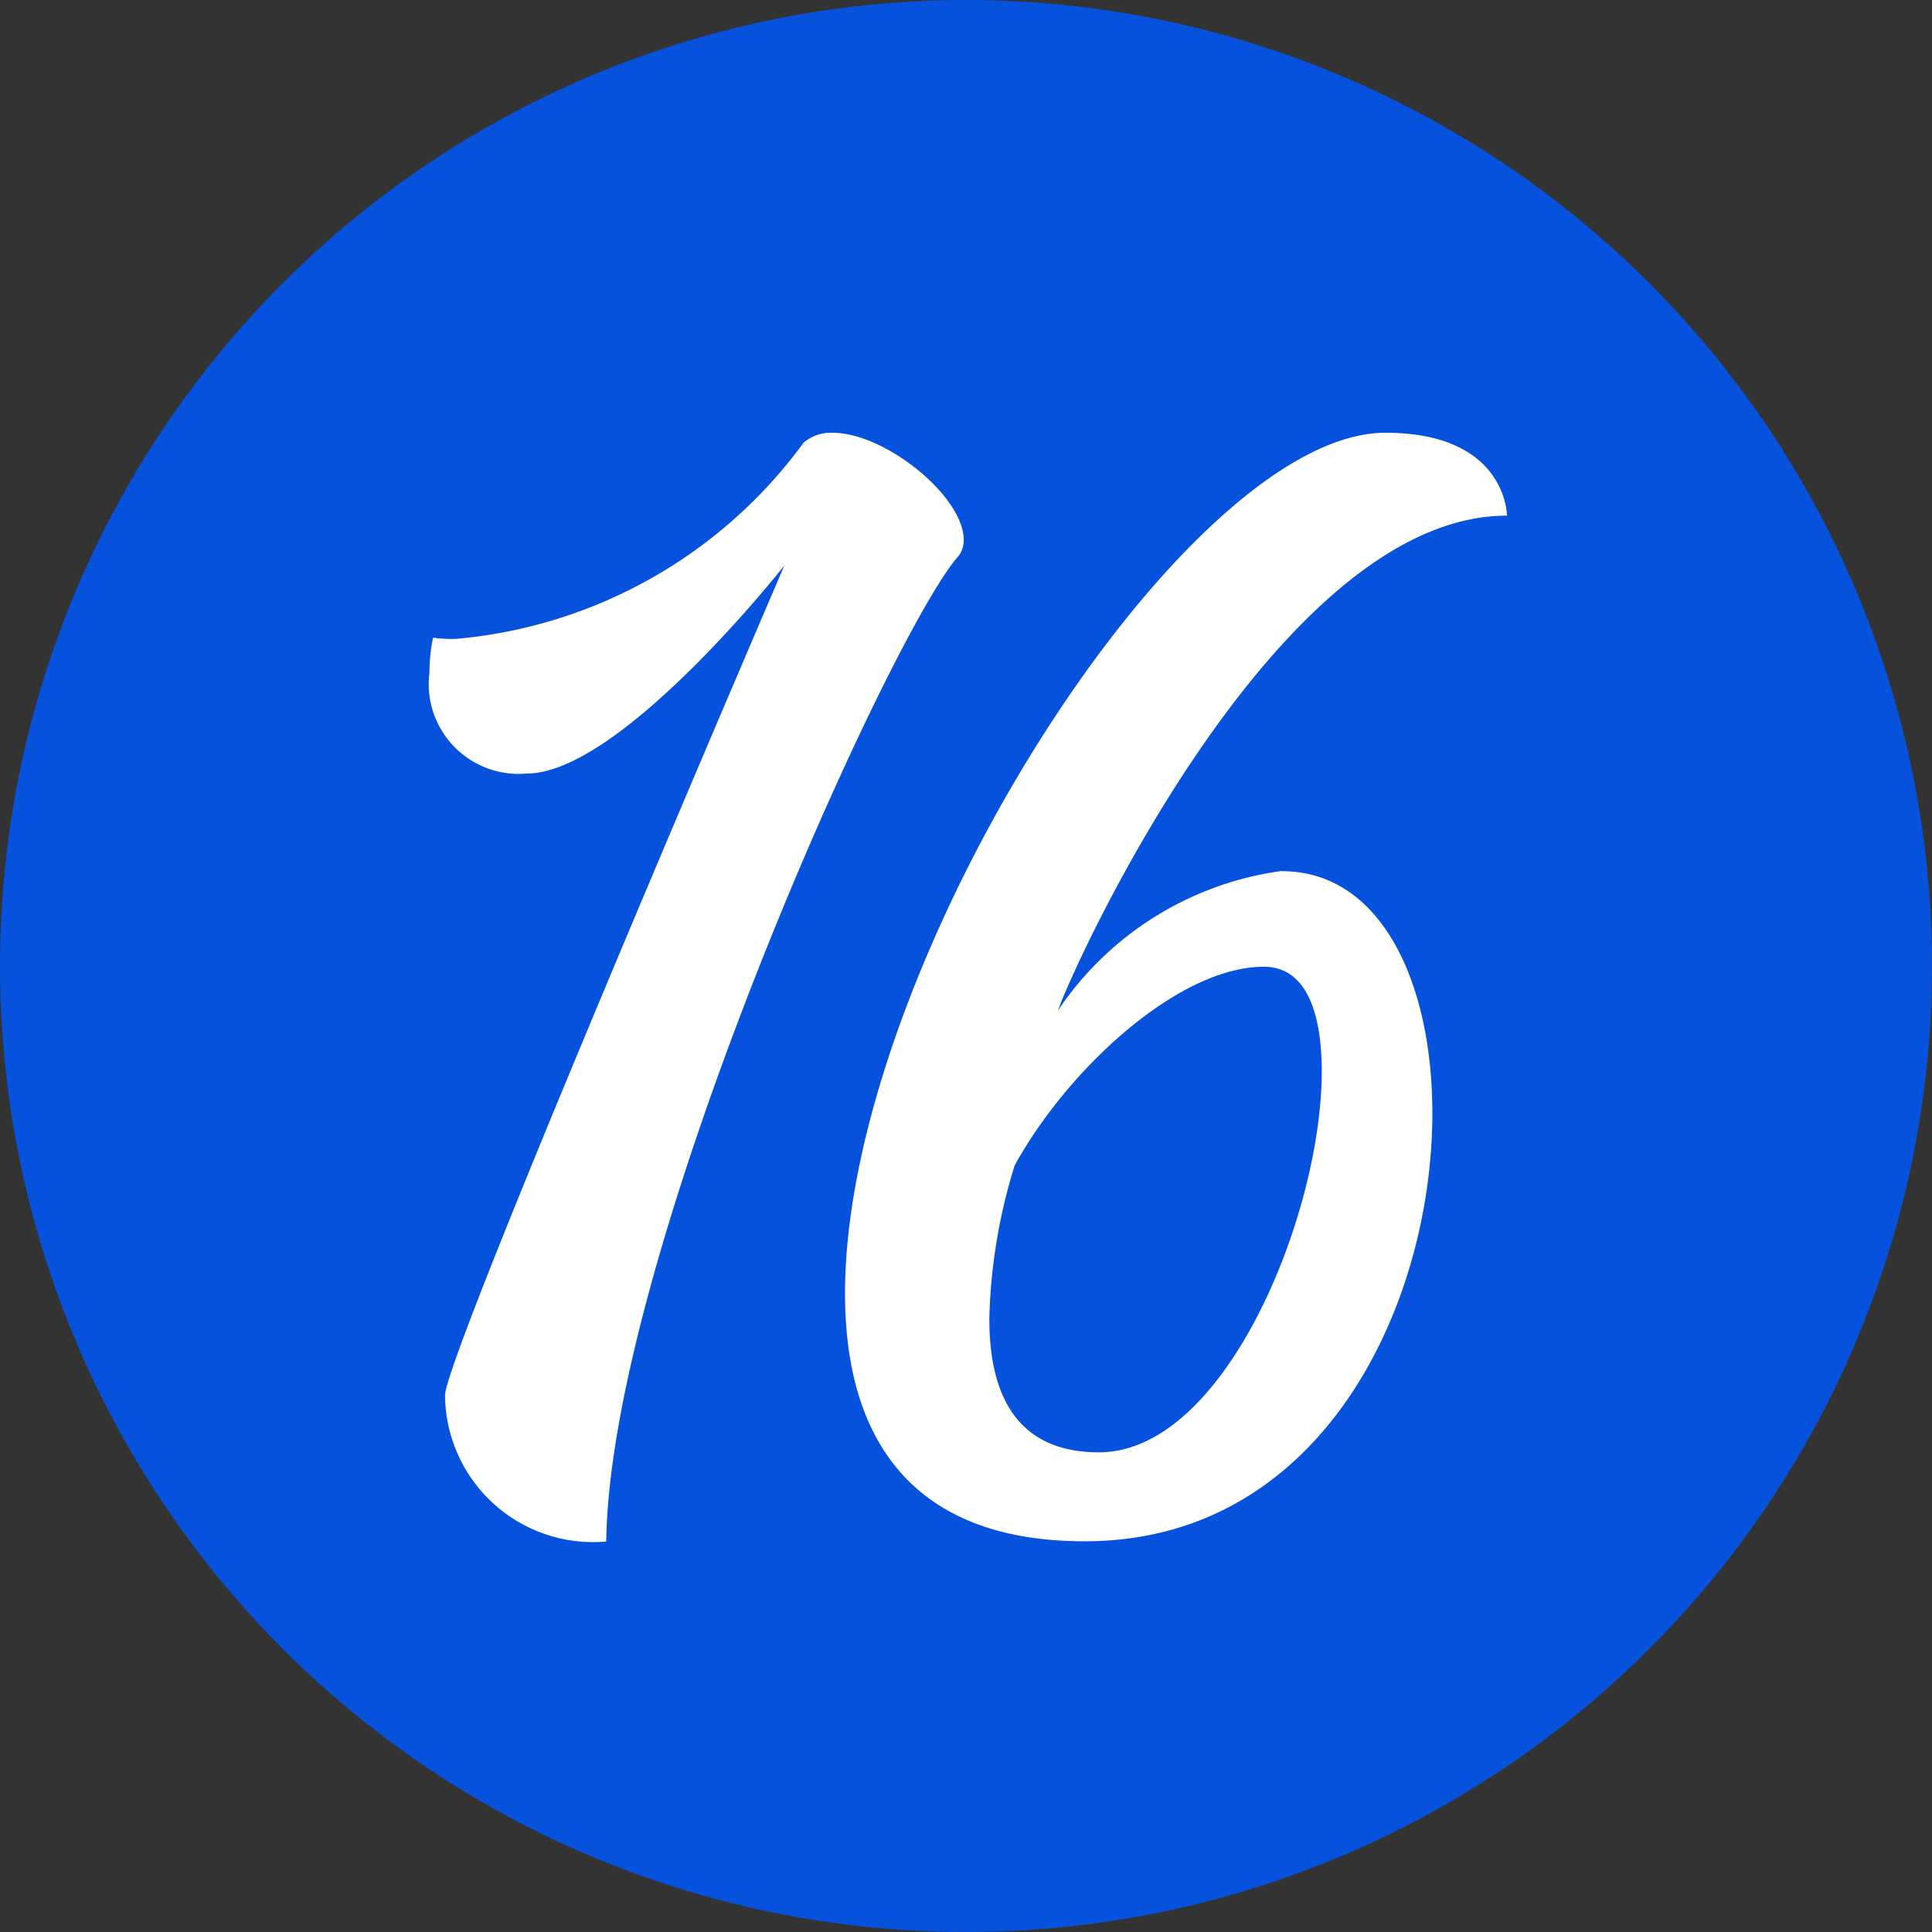
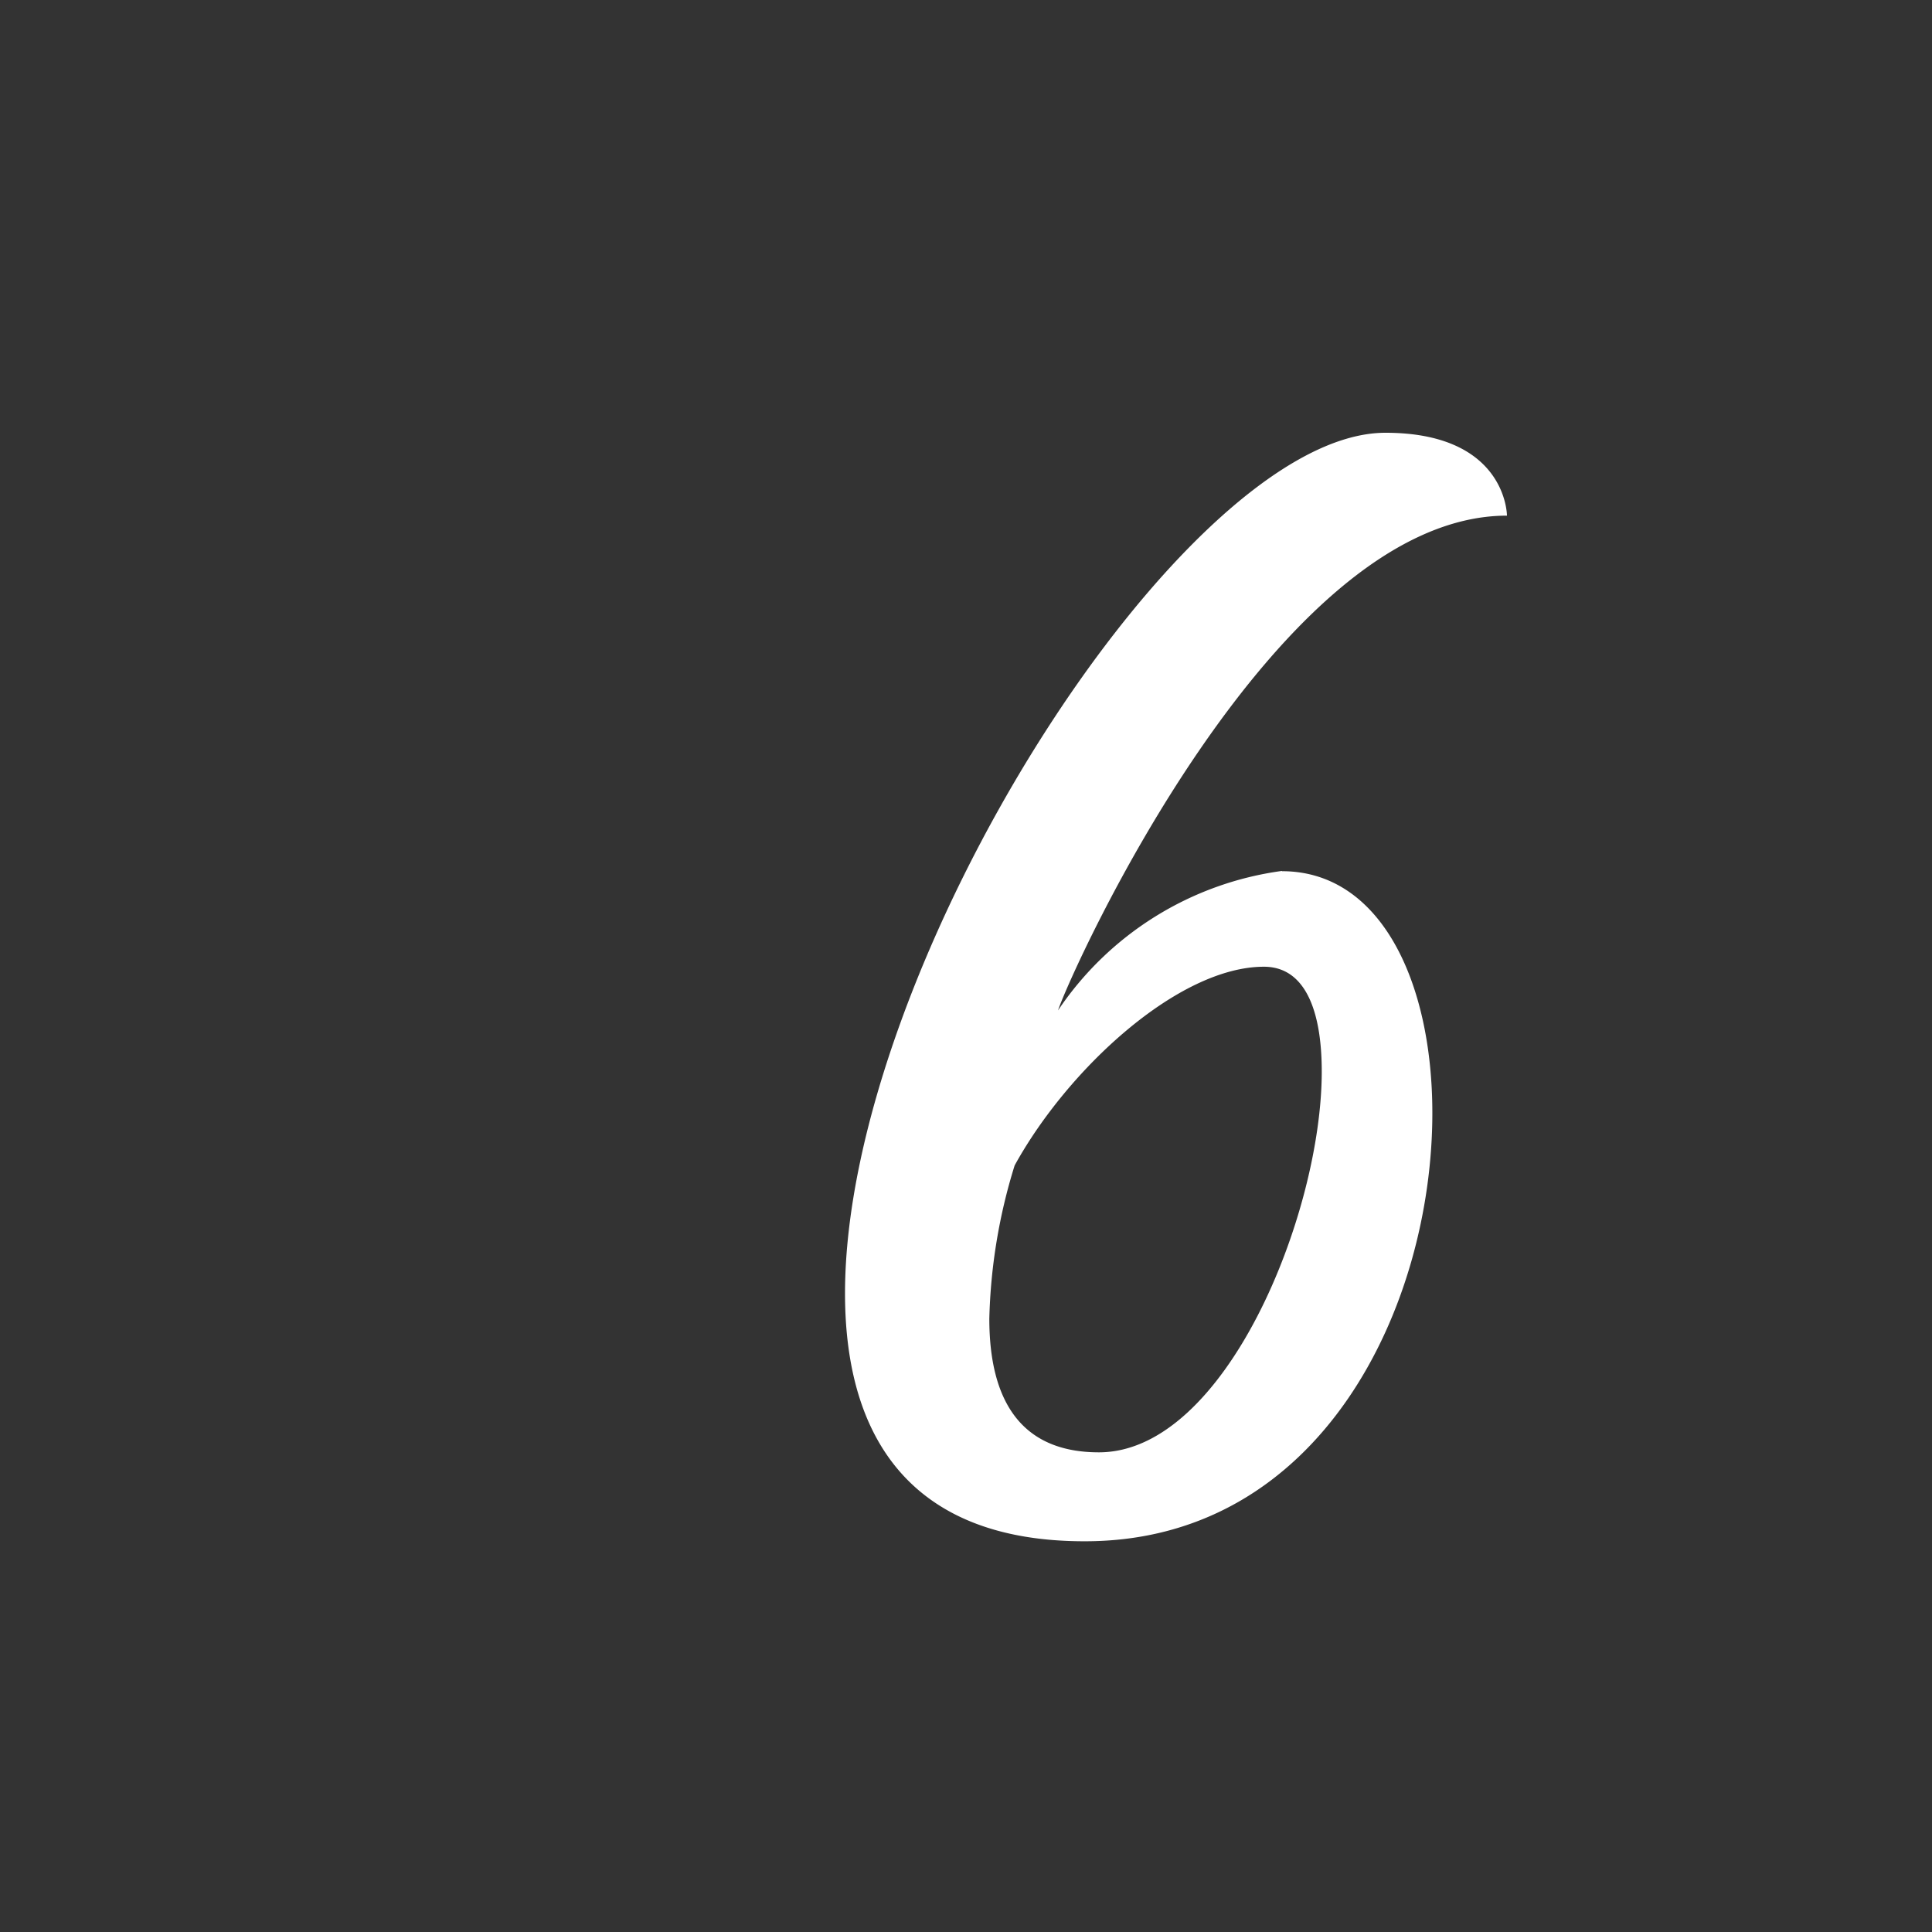
<svg xmlns="http://www.w3.org/2000/svg" height="29.0" preserveAspectRatio="xMidYMid meet" version="1.0" viewBox="1.5 1.5 29.0 29.0" width="29.0" zoomAndPan="magnify">
  <rect x="1.5" y="1.5" width="29.0" height="29.0" fill="#333333" stroke="none" />
  <g data-name="Layer 86">
    <g id="change1_1">
-       <circle cx="16" cy="16" fill="#0652dd" r="14.5" />
-     </g>
+       </g>
    <g id="change2_1">
-       <path d="M13.562,8.145a7.243,7.243,0,0,1-5.22,2.945A2.191,2.191,0,0,1,8,11.072a2.591,2.591,0,0,0-.054.523,1.35,1.35,0,0,0,1.462,1.516c1.408,0,3.866-3.123,3.866-3.123S8.143,21.911,8.18,22.453A2.223,2.223,0,0,0,10.6,24.639c.054-4.354,4.3-13.712,5.294-14.8a.4.4,0,0,0,.072-.235c0-.65-1.174-1.608-1.97-1.608A.627.627,0,0,0,13.562,8.145Z" fill="#fff" />
-     </g>
+       </g>
    <g id="change2_2">
      <path d="M17.995,23.3c-1.157,0-1.645-.759-1.645-2.006a8.4,8.4,0,0,1,.38-2.3c.795-1.446,2.458-2.983,3.742-2.983.615,0,.868.651.868,1.573C21.34,19.726,19.893,23.3,17.995,23.3Zm2.748-8.727a4.83,4.83,0,0,0-3.362,2.094c.2-.6,3.272-7.427,6.739-7.427,0,0,0-1.244-1.824-1.244-3.017,0-8.112,8-8.112,12.919,0,2.169.993,3.72,3.594,3.72C21.34,24.639,23,21.1,23,18.207,23,16.237,22.224,14.577,20.743,14.577Z" fill="#fff" />
    </g>
  </g>
</svg>